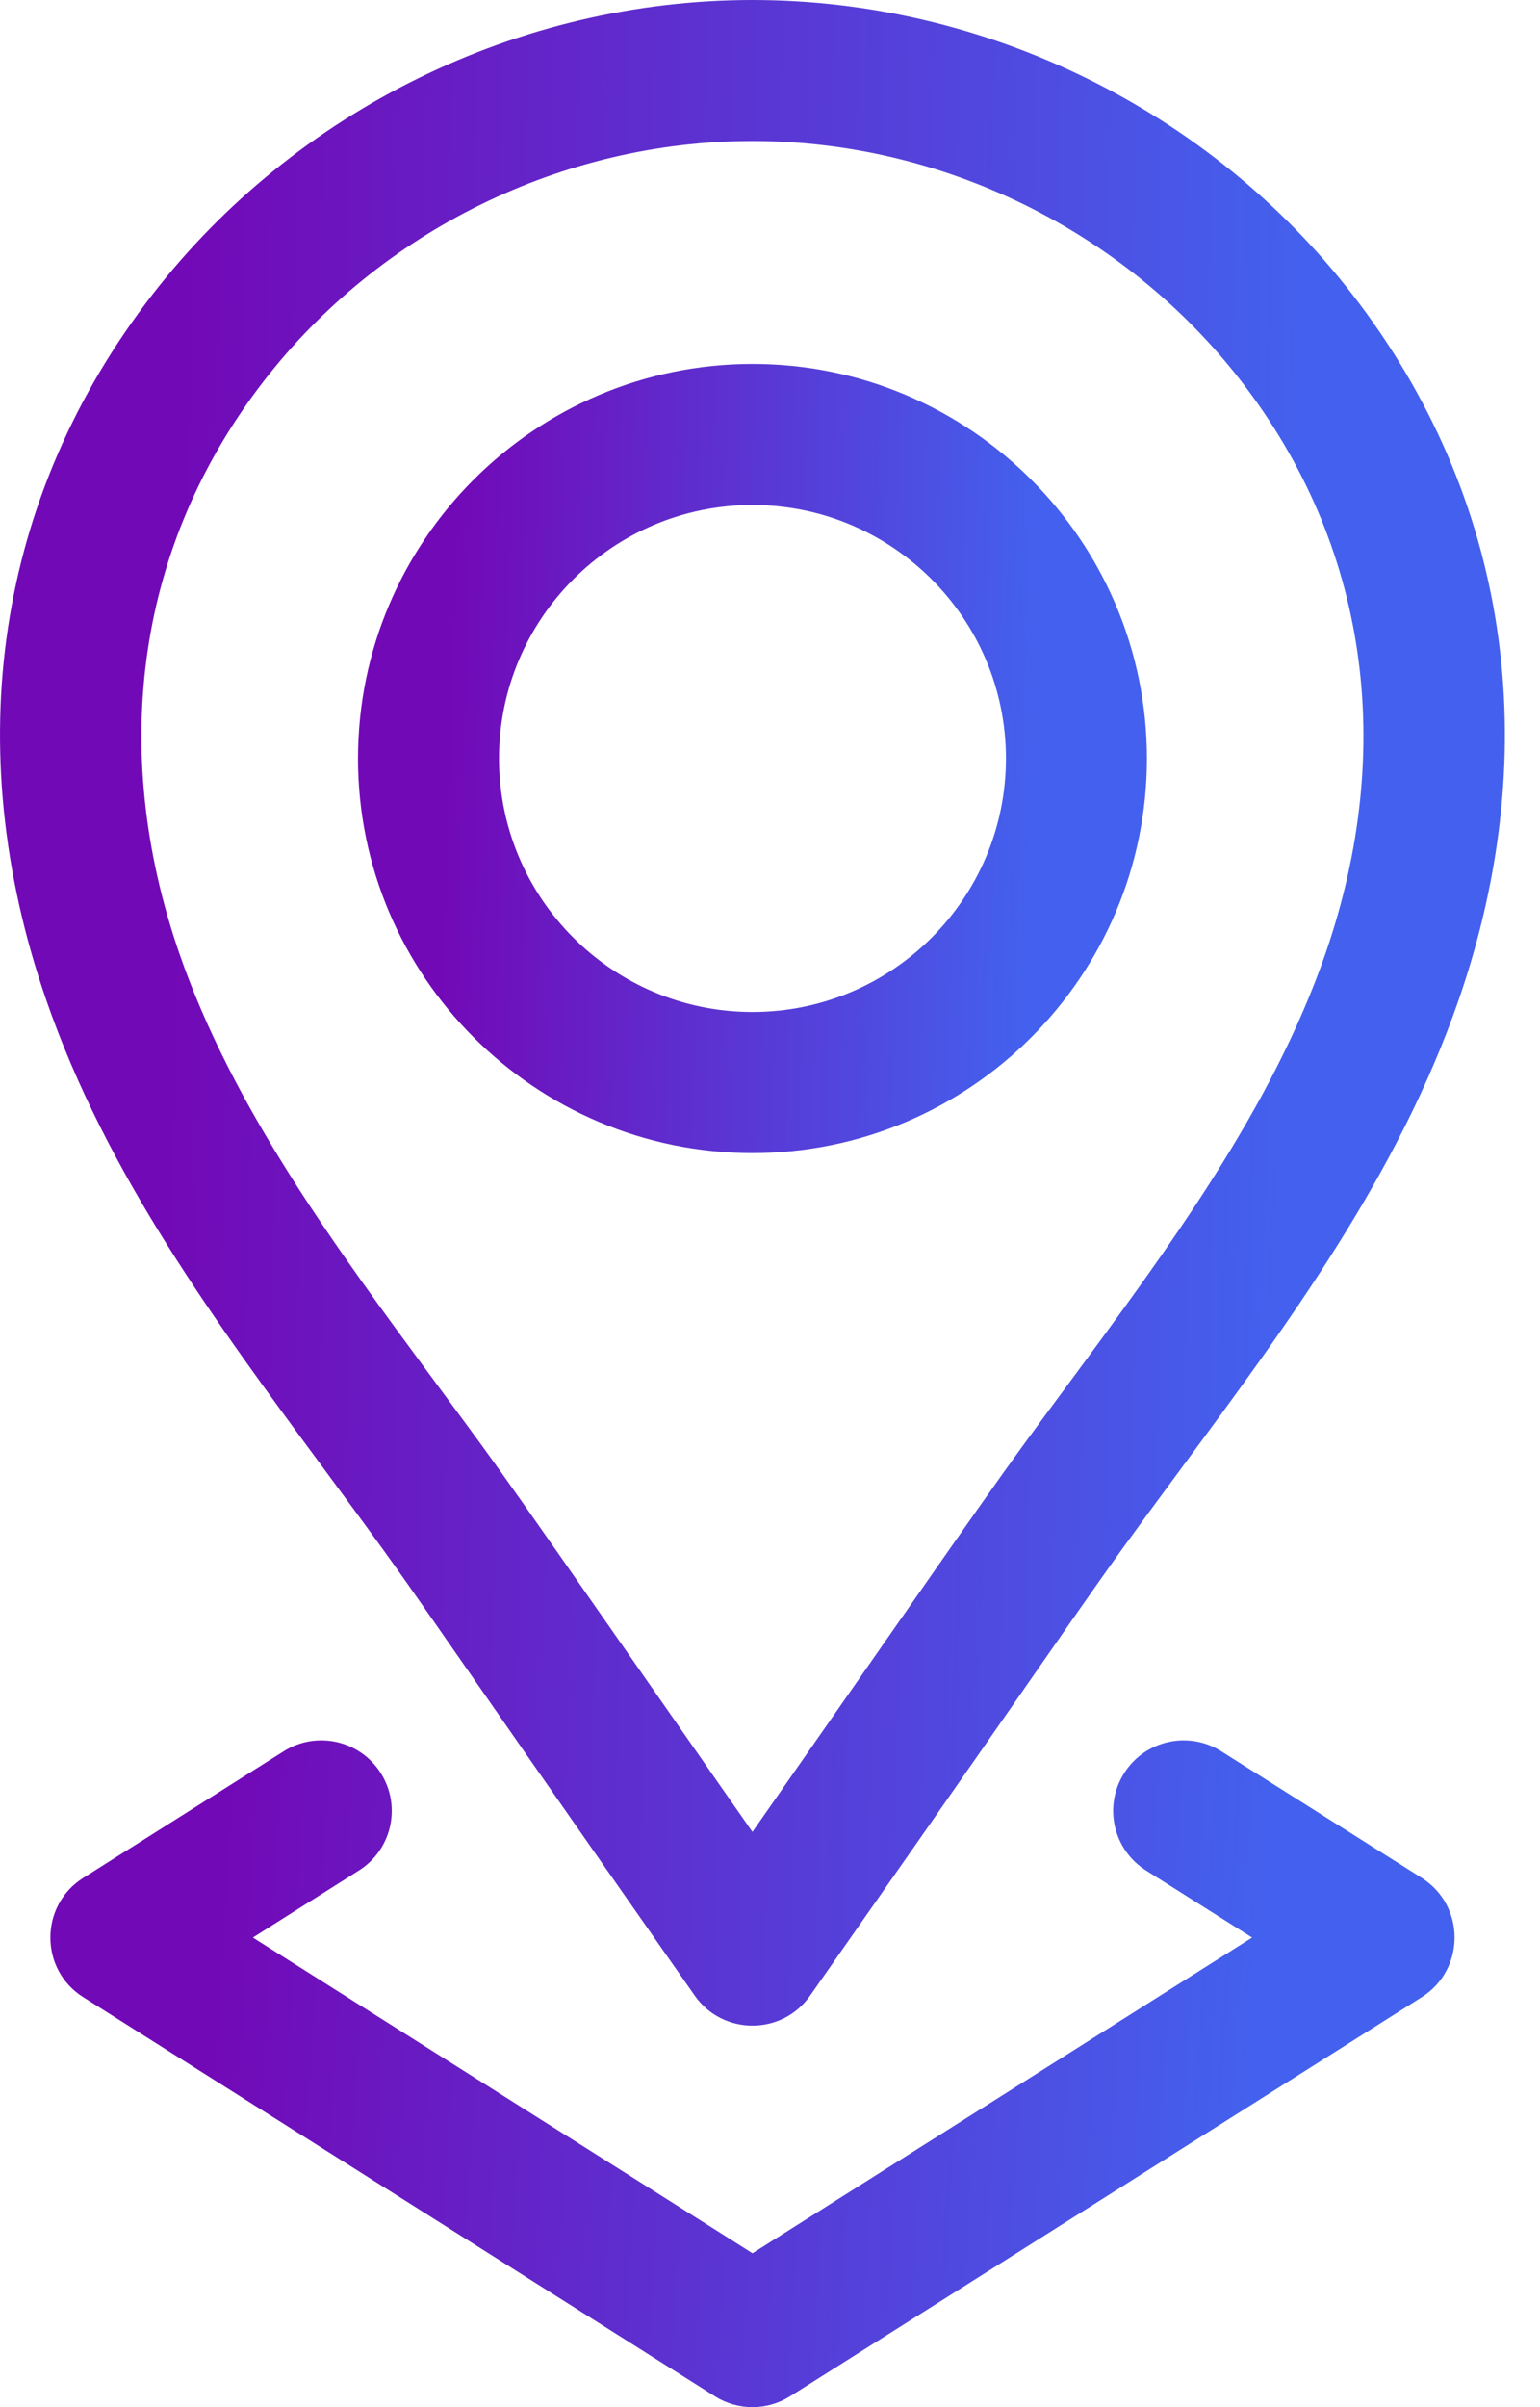
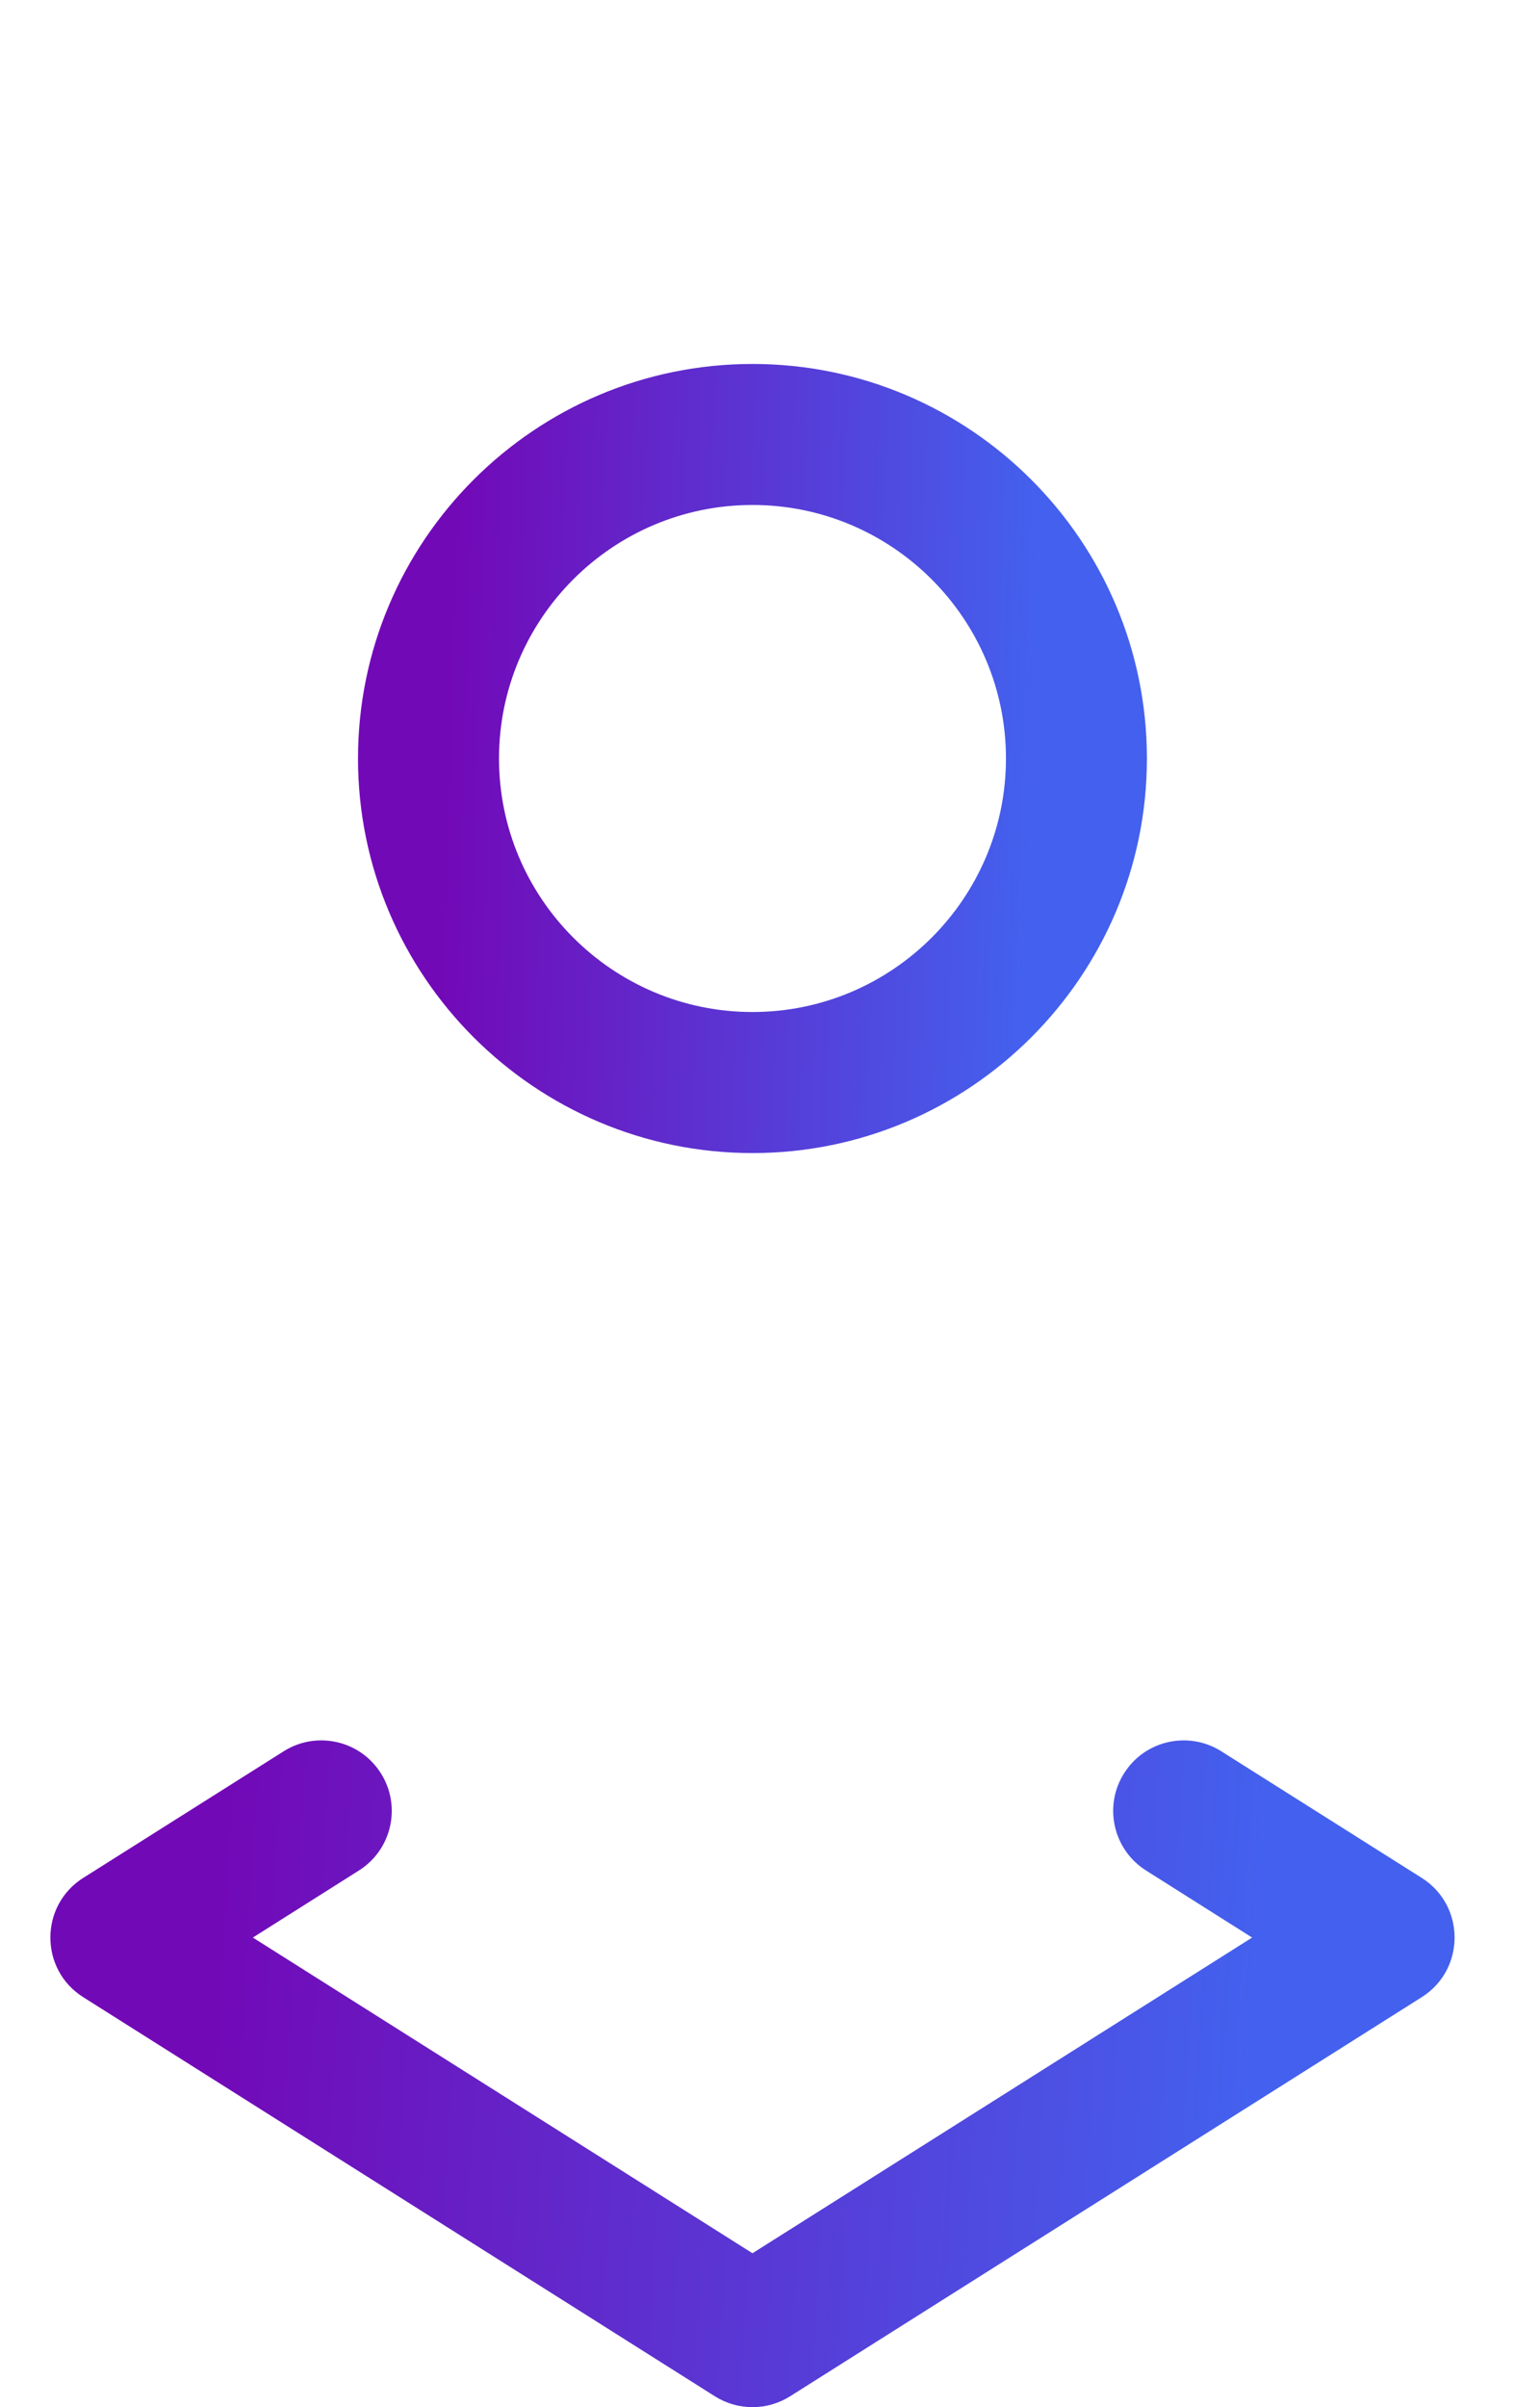
<svg xmlns="http://www.w3.org/2000/svg" width="32" height="50" viewBox="0 0 32 50" fill="none">
  <path d="M15.636 23.951C20.155 23.951 23.832 20.274 23.832 15.755C23.832 11.236 20.155 7.56 15.636 7.56C11.116 7.56 7.439 11.236 7.439 15.755C7.439 20.274 11.116 23.951 15.636 23.951ZM15.636 10.489C18.54 10.489 20.903 12.851 20.903 15.755C20.903 18.659 18.54 21.021 15.636 21.021C12.732 21.021 10.369 18.659 10.369 15.755C10.369 12.851 12.732 10.489 15.636 10.489Z" fill="url(#paint0_linear_1324_9)" />
-   <path d="M6.71 30.482C8.931 33.487 8.039 32.318 14.434 41.449C15.015 42.282 16.251 42.286 16.835 41.45C23.259 32.276 22.375 33.438 24.559 30.482C26.772 27.486 29.06 24.389 30.314 20.759C32.128 15.505 31.344 10.307 28.105 6.121C28.105 6.121 28.105 6.121 28.105 6.121C25.138 2.288 20.477 0 15.635 0C10.793 0 6.131 2.288 3.165 6.121C-0.074 10.307 -0.858 15.506 0.957 20.76C2.21 24.389 4.498 27.486 6.71 30.482ZM5.482 7.914C7.898 4.793 11.693 2.929 15.635 2.929C19.577 2.929 23.372 4.793 25.788 7.914L25.788 7.914C28.402 11.292 29.026 15.514 27.544 19.803C26.437 23.009 24.284 25.923 22.203 28.741C20.582 30.935 21.067 30.264 15.635 38.051C10.208 30.272 10.687 30.935 9.067 28.741C6.985 25.923 4.833 23.009 3.726 19.803C2.244 15.514 2.868 11.292 5.482 7.914Z" fill="url(#paint1_linear_1324_9)" />
  <path d="M7.914 36.833C7.482 36.149 6.578 35.945 5.894 36.377L1.729 39.007C0.82 39.581 0.819 40.91 1.729 41.484L14.854 49.774C15.332 50.076 15.941 50.075 16.418 49.774L29.543 41.484C30.452 40.91 30.453 39.582 29.543 39.007L25.378 36.377C24.694 35.945 23.789 36.149 23.358 36.833C22.925 37.517 23.13 38.421 23.814 38.853L26.018 40.246L15.636 46.803L5.254 40.246L7.458 38.853C8.142 38.421 8.346 37.517 7.914 36.833Z" fill="url(#paint2_linear_1324_9)" />
  <defs>
    <linearGradient id="paint0_linear_1324_9" x1="9.39" y1="12.623" x2="21.556" y2="12.986" gradientUnits="userSpaceOnUse">
      <stop stop-color="#7209B7" />
      <stop offset="1" stop-color="#4361EE" />
    </linearGradient>
    <linearGradient id="paint1_linear_1324_9" x1="3.721" y1="12.998" x2="26.936" y2="13.513" gradientUnits="userSpaceOnUse">
      <stop stop-color="#7209B7" />
      <stop offset="1" stop-color="#4361EE" />
    </linearGradient>
    <linearGradient id="paint2_linear_1324_9" x1="4.519" y1="40.429" x2="26.107" y2="41.786" gradientUnits="userSpaceOnUse">
      <stop stop-color="#7209B7" />
      <stop offset="1" stop-color="#4361EE" />
    </linearGradient>
  </defs>
</svg>